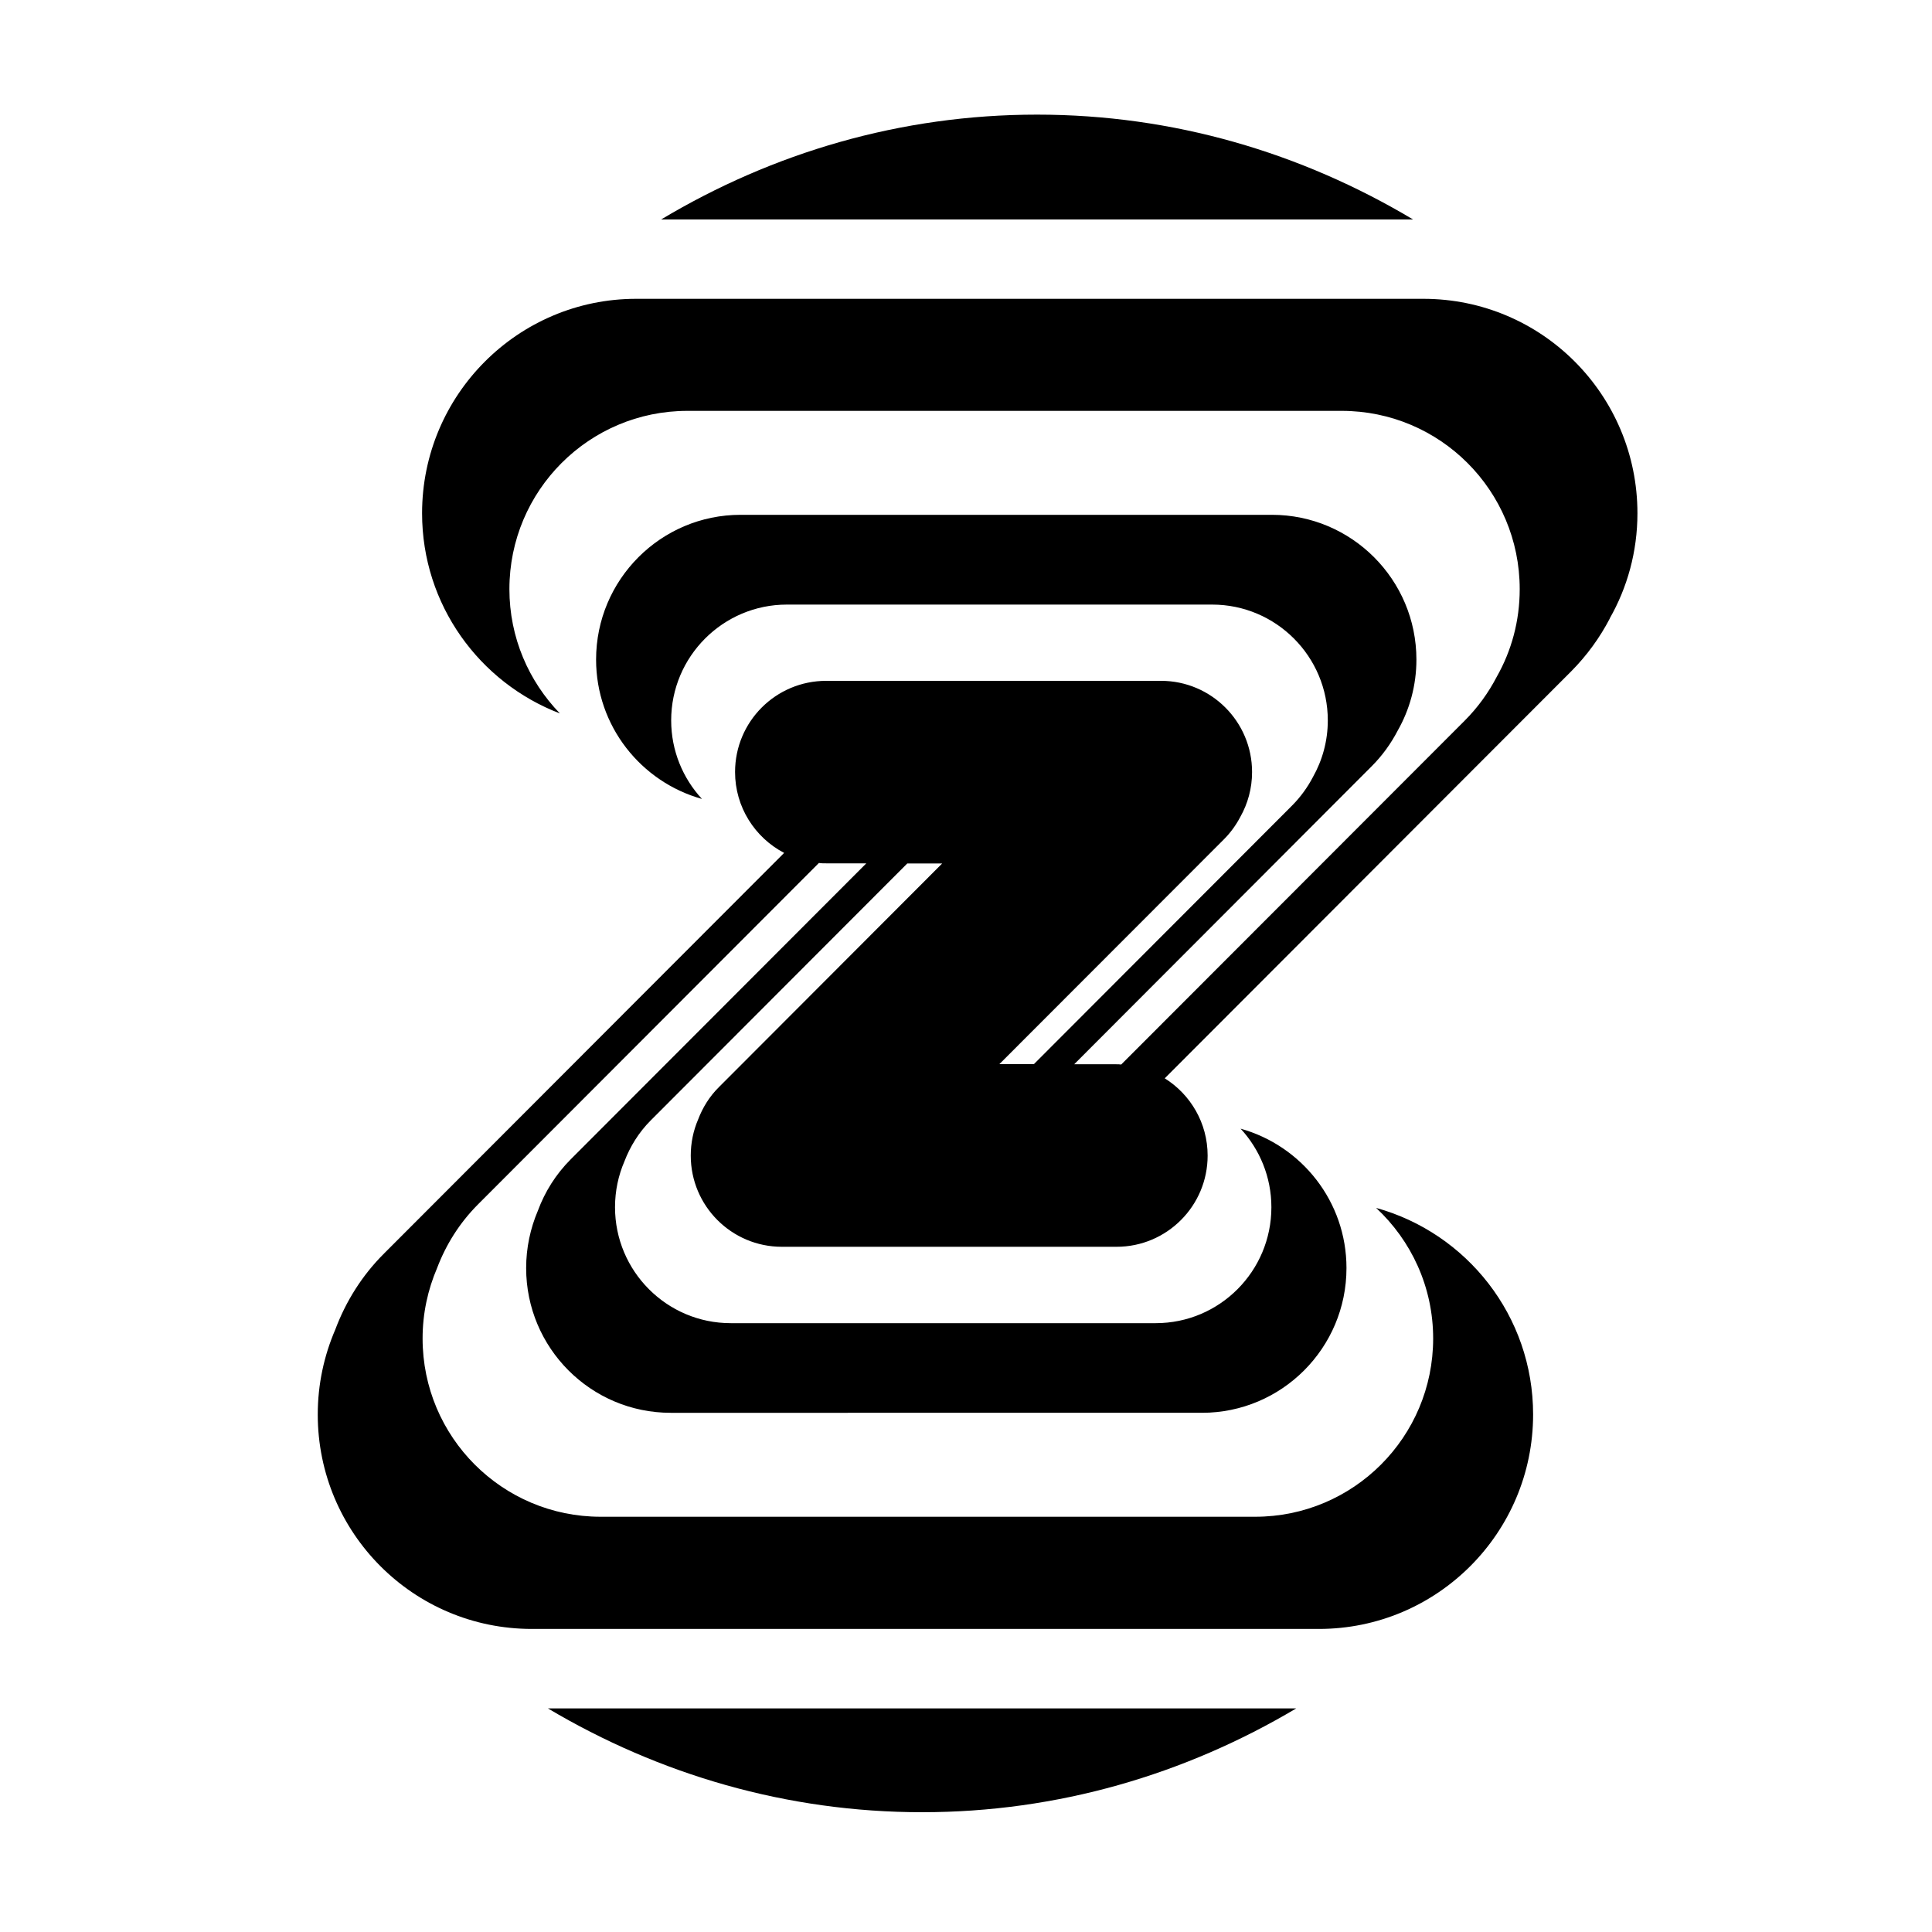
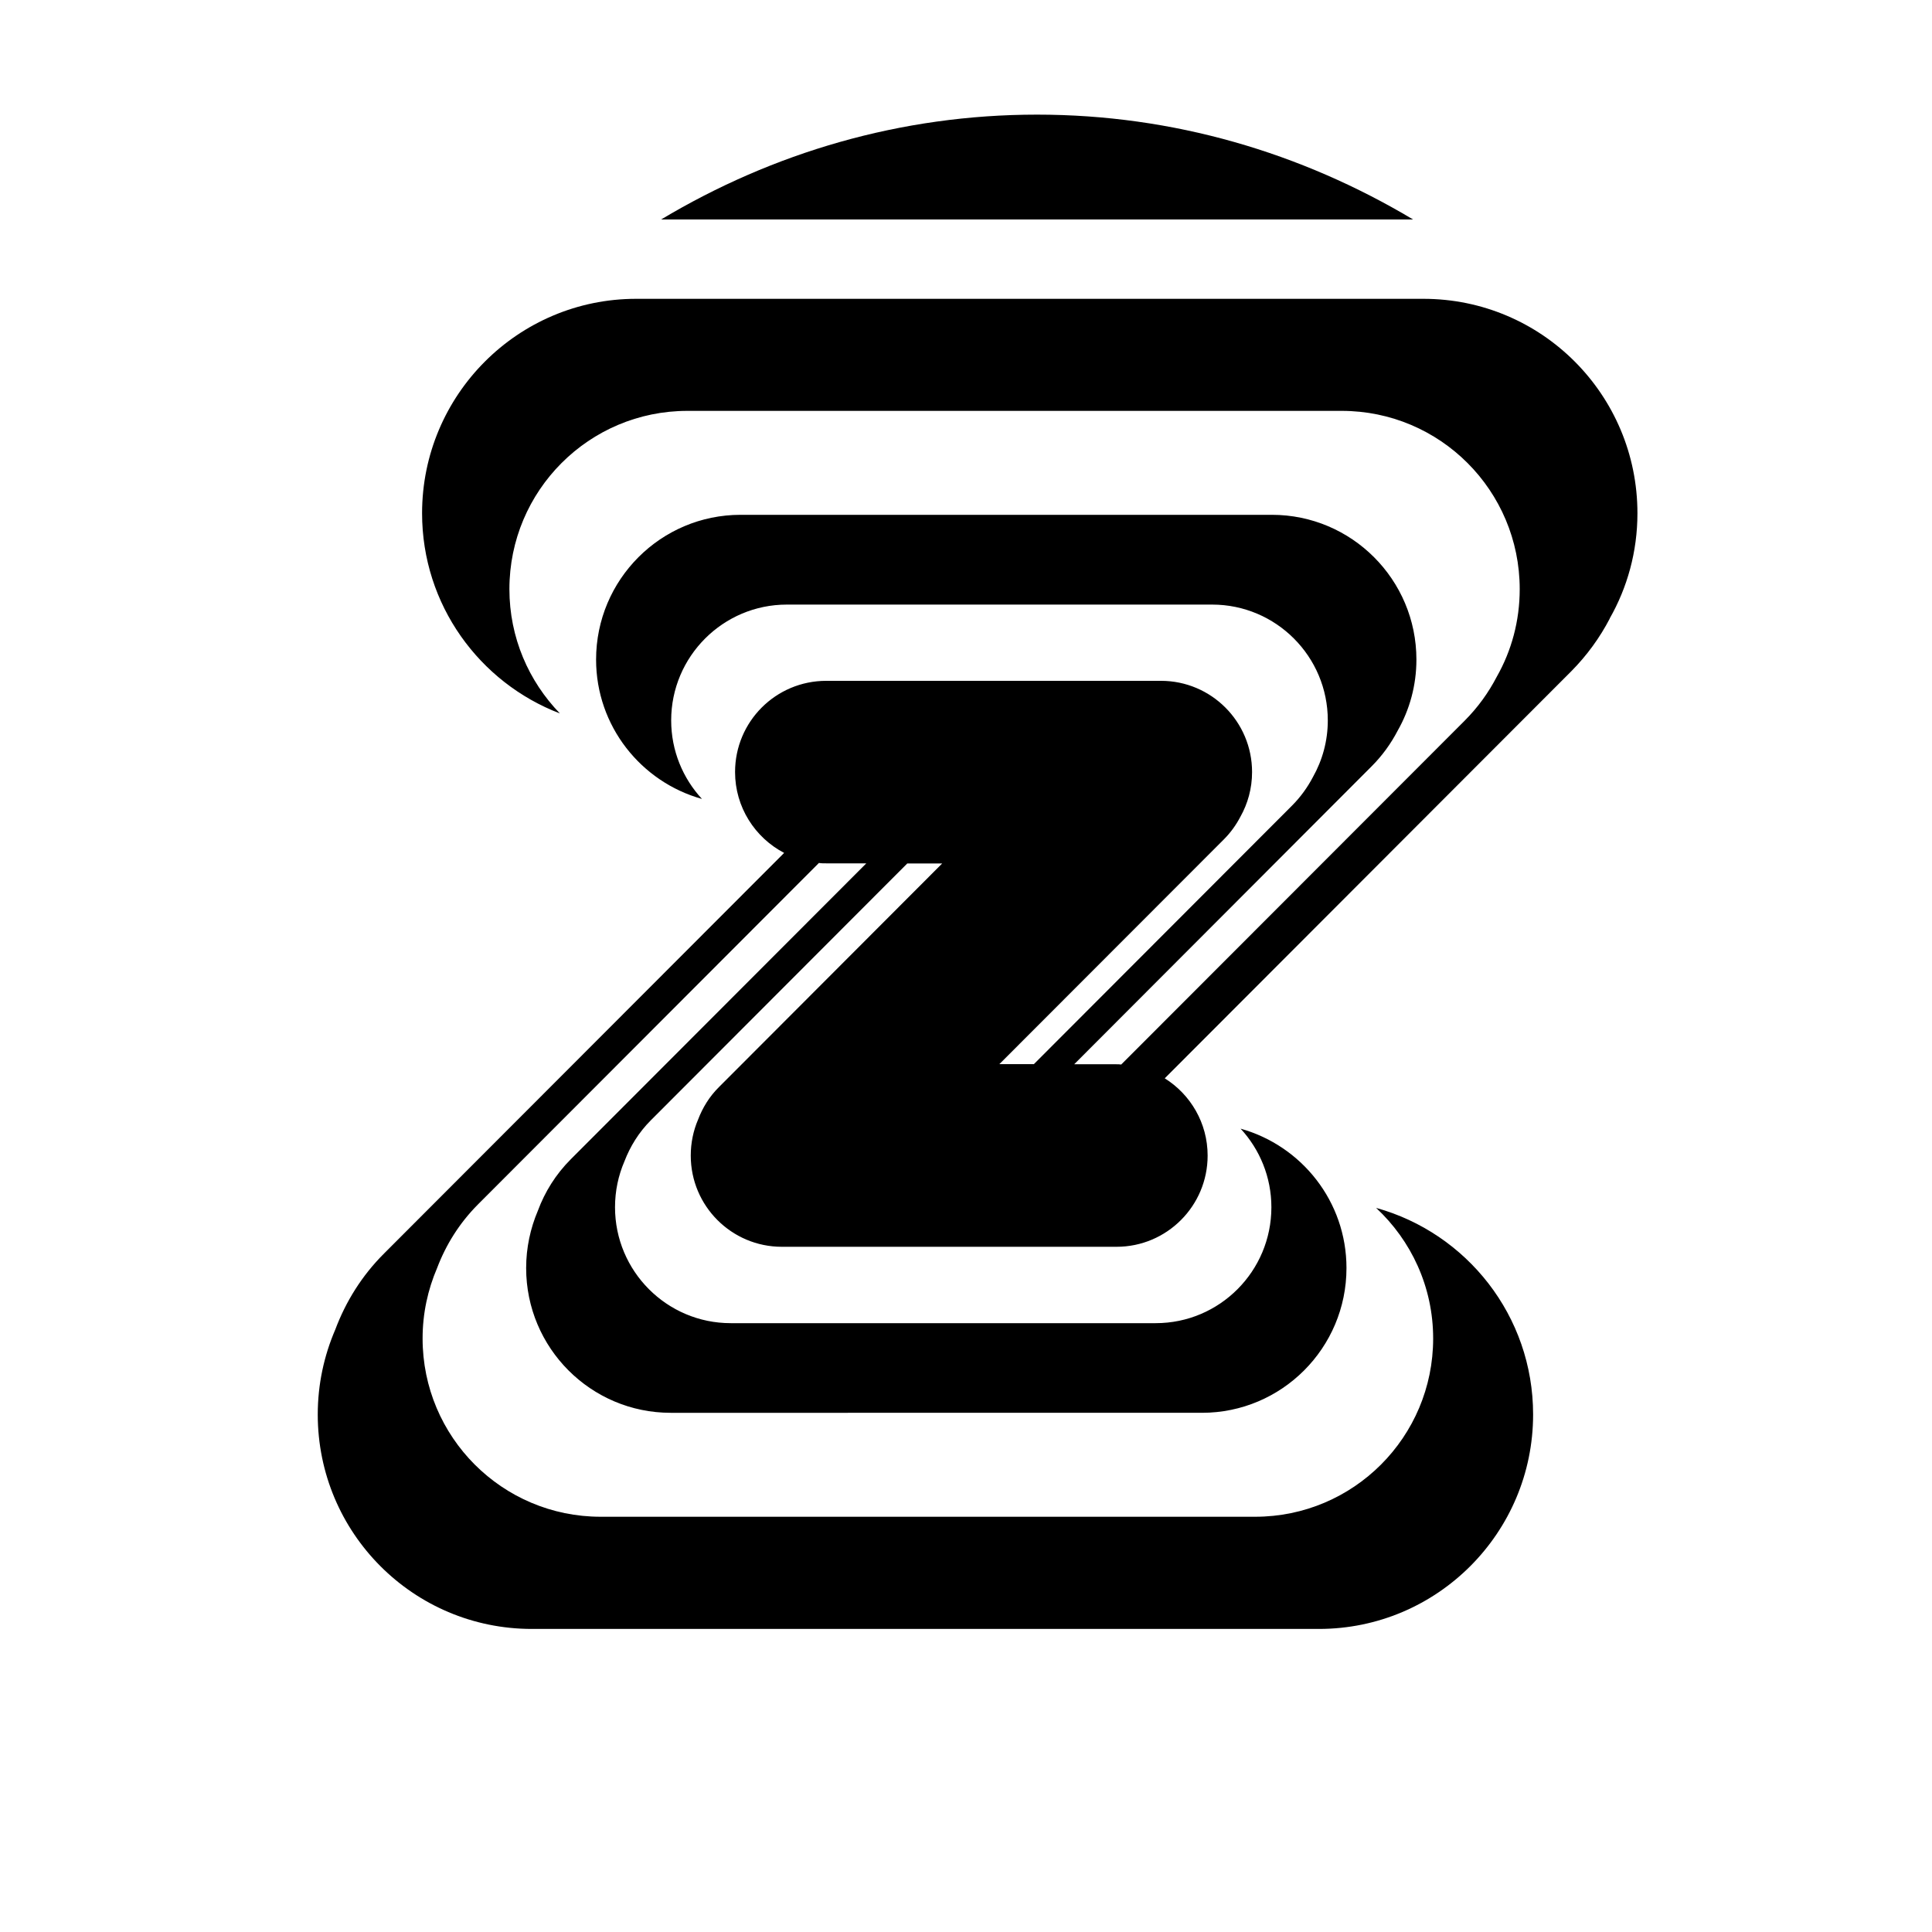
<svg xmlns="http://www.w3.org/2000/svg" id="logosandtypes_com" data-name="logosandtypes com" viewBox="0 0 150 150">
  <defs>
    <style>
      .cls-1 {
        fill: none;
      }
    </style>
  </defs>
-   <path class="cls-1" d="M0,0H150V150H0V0Z" />
-   <path d="M71.6,140.7c-10.51,0-20.41-2.92-29.06-8.06h58.1c-8.65,5.14-18.54,8.06-29.05,8.06h0Z" />
  <path d="M80.52,8.9c10.57,0,20.5,2.95,29.19,8.14H51.33c8.67-5.19,18.61-8.14,29.18-8.14h0Z" />
  <path d="M124.99,48.01c-.77,1.48-1.77,2.87-3.01,4.12l-31.55,31.59c2,1.25,3.33,3.47,3.33,6,0,3.91-3.17,7.08-7.07,7.08h-25.99c-3.9,0-7.07-3.17-7.07-7.08,0-.99,.2-1.94,.57-2.8,.35-.92,.88-1.79,1.62-2.52l17.33-17.36h-2.71l-19.91,19.94c-.94,.94-1.61,2.04-2.05,3.19-.47,1.09-.73,2.29-.73,3.56,0,4.96,4.02,9,8.98,9h33c4.96,0,8.98-4.03,8.98-9,0-2.35-.91-4.5-2.39-6.1,4.73,1.32,8.22,5.65,8.22,10.82,0,6.21-5.03,11.24-11.22,11.24H52.07c-6.19,0-11.22-5.03-11.22-11.24,0-1.58,.33-3.08,.91-4.45,.54-1.46,1.39-2.83,2.56-4l22.94-22.97h-3.12c-.19,0-.37,0-.56-.03l-26.48,26.52c-1.44,1.45-2.48,3.13-3.16,4.92-.72,1.68-1.13,3.52-1.13,5.48,0,7.65,6.19,13.84,13.82,13.84h50.82c7.63,0,13.82-6.19,13.82-13.84,0-4.01-1.71-7.61-4.43-10.14,7.03,1.95,12.19,8.38,12.19,16.04,0,9.19-7.45,16.65-16.63,16.65H41.29c-9.19,0-16.62-7.45-16.62-16.65,0-2.34,.49-4.57,1.36-6.59,.81-2.16,2.06-4.19,3.8-5.92l31.05-31.09c-2.26-1.18-3.81-3.55-3.81-6.28,0-3.91,3.16-7.08,7.08-7.08h25.99c3.9,0,7.07,3.17,7.07,7.08,0,1.27-.33,2.45-.91,3.48-.33,.63-.75,1.22-1.28,1.75l-17.43,17.45h2.68l20.03-20.06c.67-.67,1.21-1.42,1.63-2.22,.74-1.31,1.16-2.81,1.16-4.41,0-4.96-4.02-8.99-8.98-8.99H61.09c-4.95,0-8.98,4.03-8.98,8.99,0,2.36,.91,4.5,2.39,6.1-4.73-1.32-8.22-5.66-8.22-10.82,0-6.21,5.03-11.24,11.22-11.24h41.25c6.19,0,11.22,5.03,11.22,11.24,0,2.01-.53,3.89-1.45,5.51-.52,1-1.19,1.94-2.03,2.78l-23.09,23.13h3.27c.13,0,.25,0,.38,.02l26.66-26.69c1.04-1.04,1.86-2.19,2.5-3.42,1.14-2.01,1.78-4.32,1.78-6.8,0-7.65-6.19-13.84-13.82-13.84H53.37c-7.63,0-13.82,6.19-13.82,13.84,0,3.76,1.5,7.15,3.92,9.65-6.25-2.39-10.7-8.44-10.7-15.54,0-9.19,7.45-16.65,16.62-16.65h61.12c9.19,0,16.62,7.45,16.62,16.65,0,2.99-.79,5.78-2.16,8.18h0Z" />
</svg>